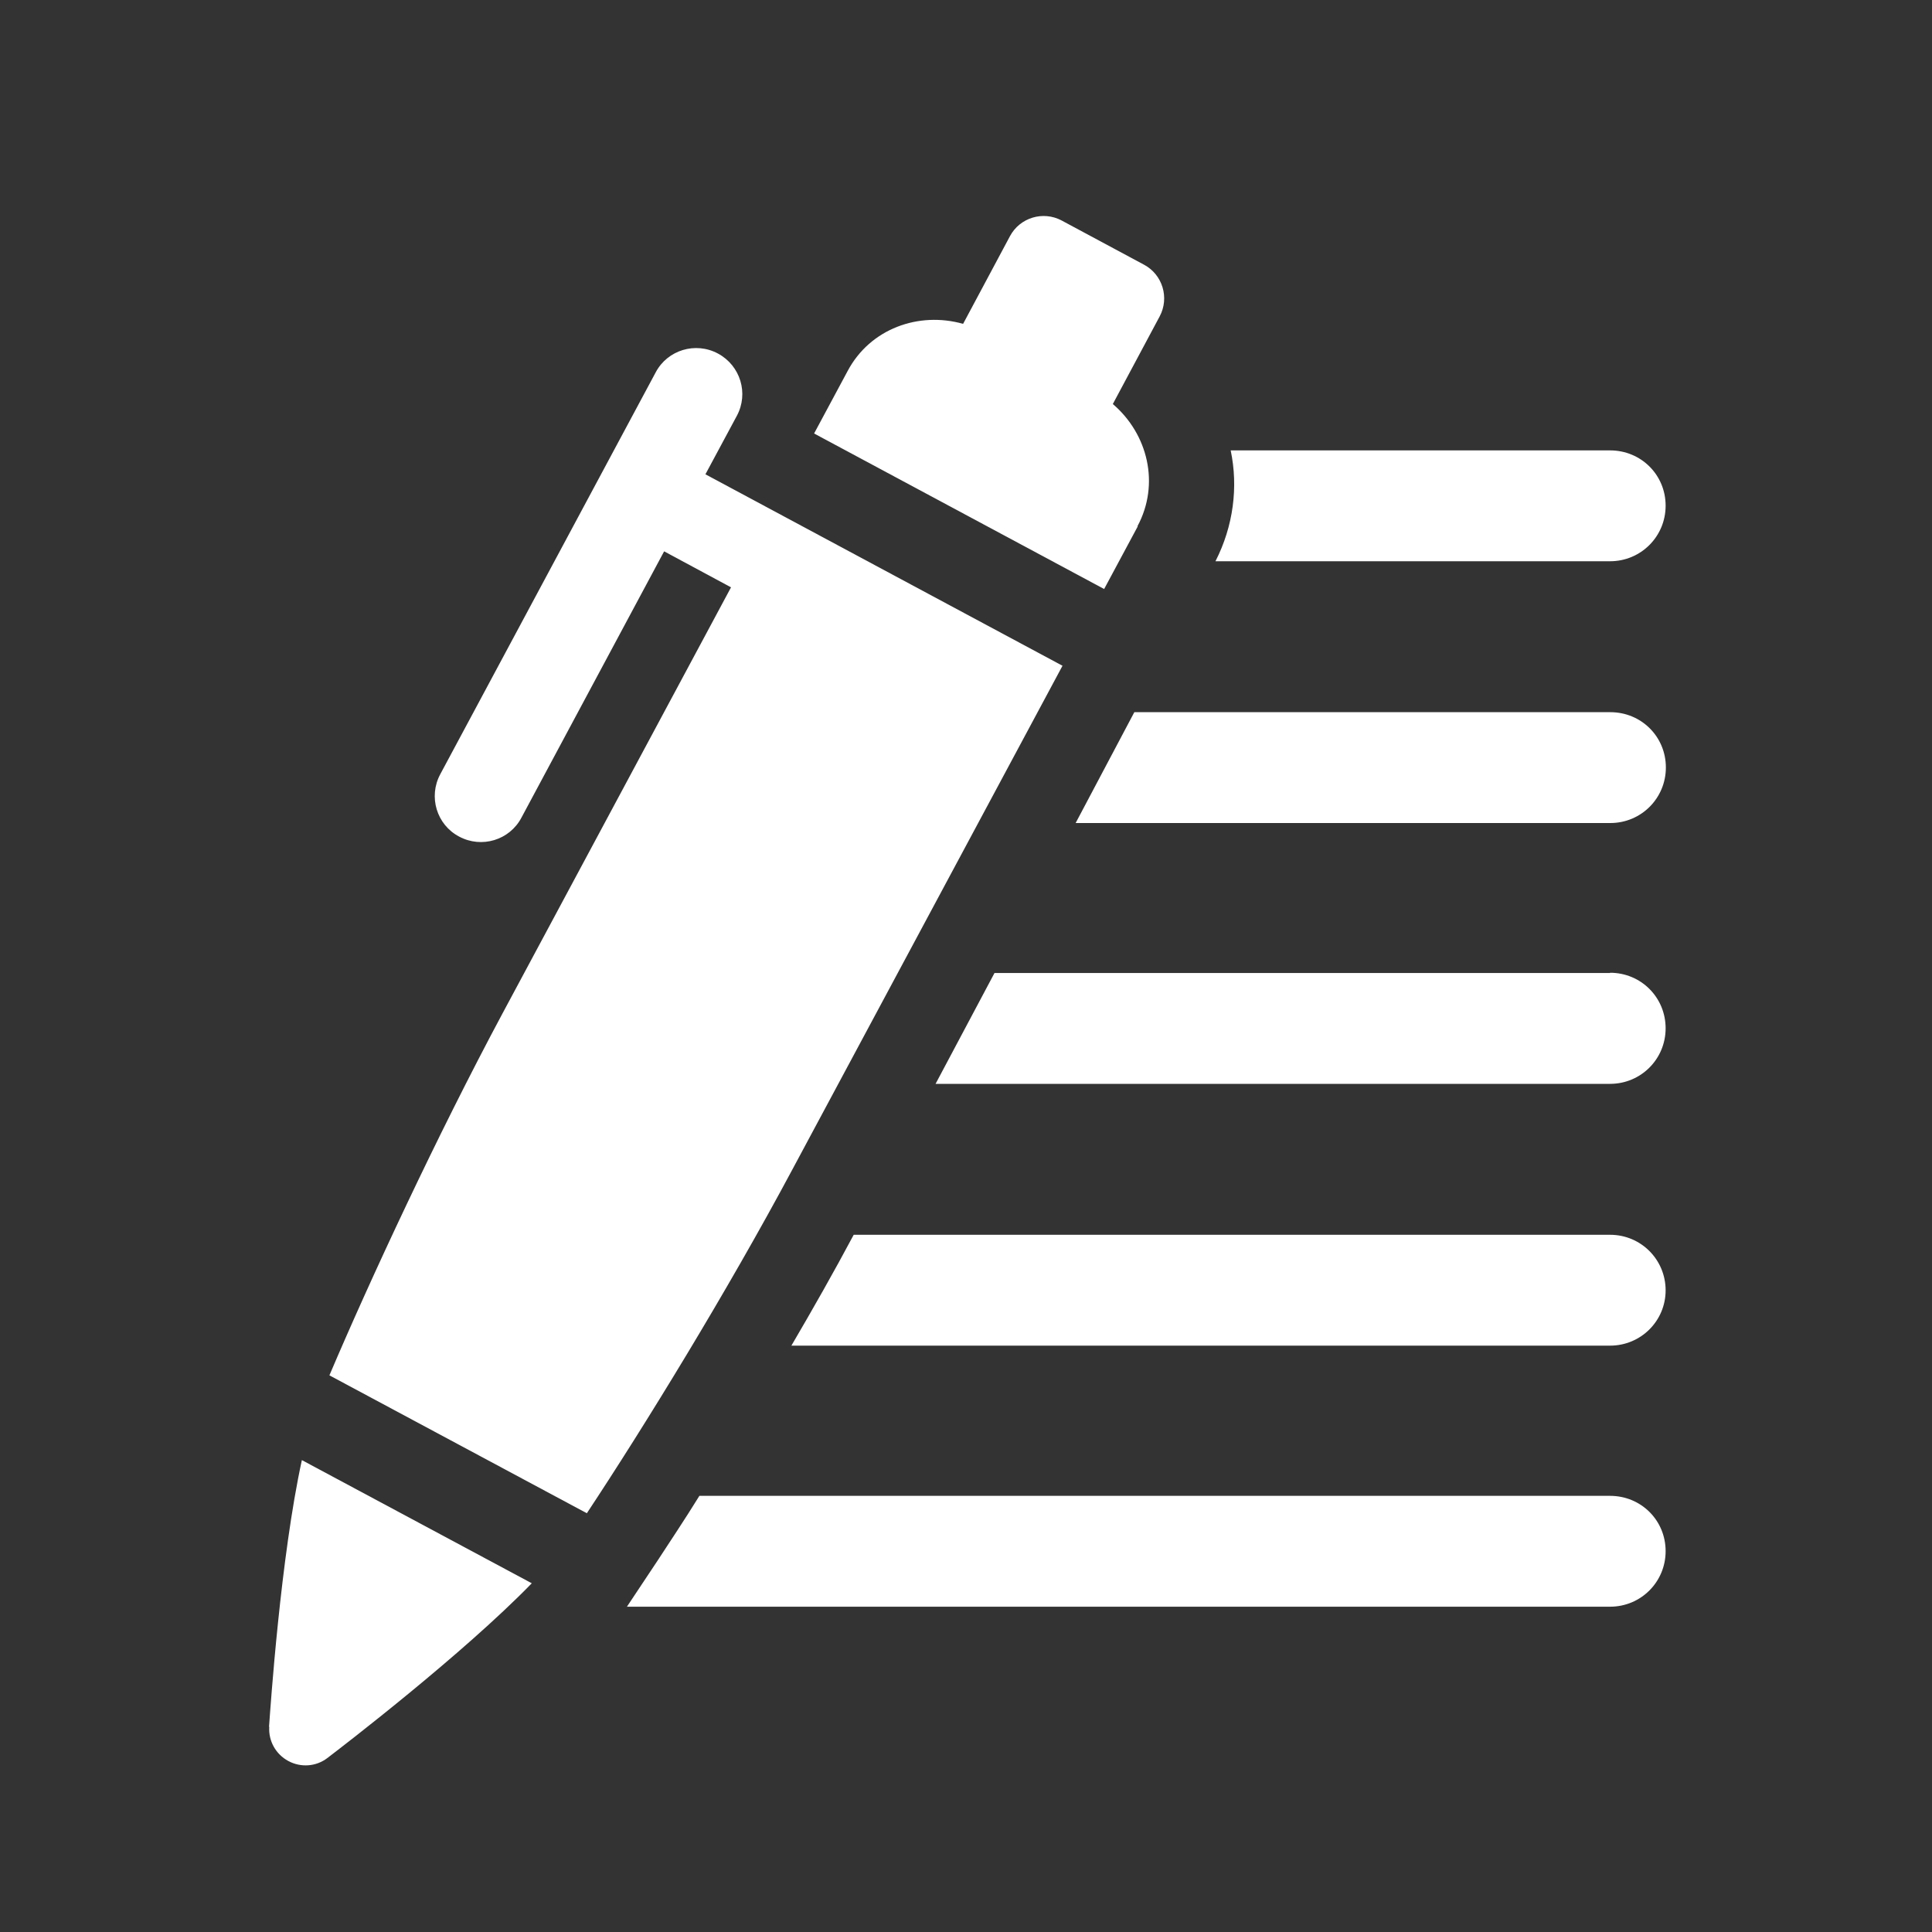
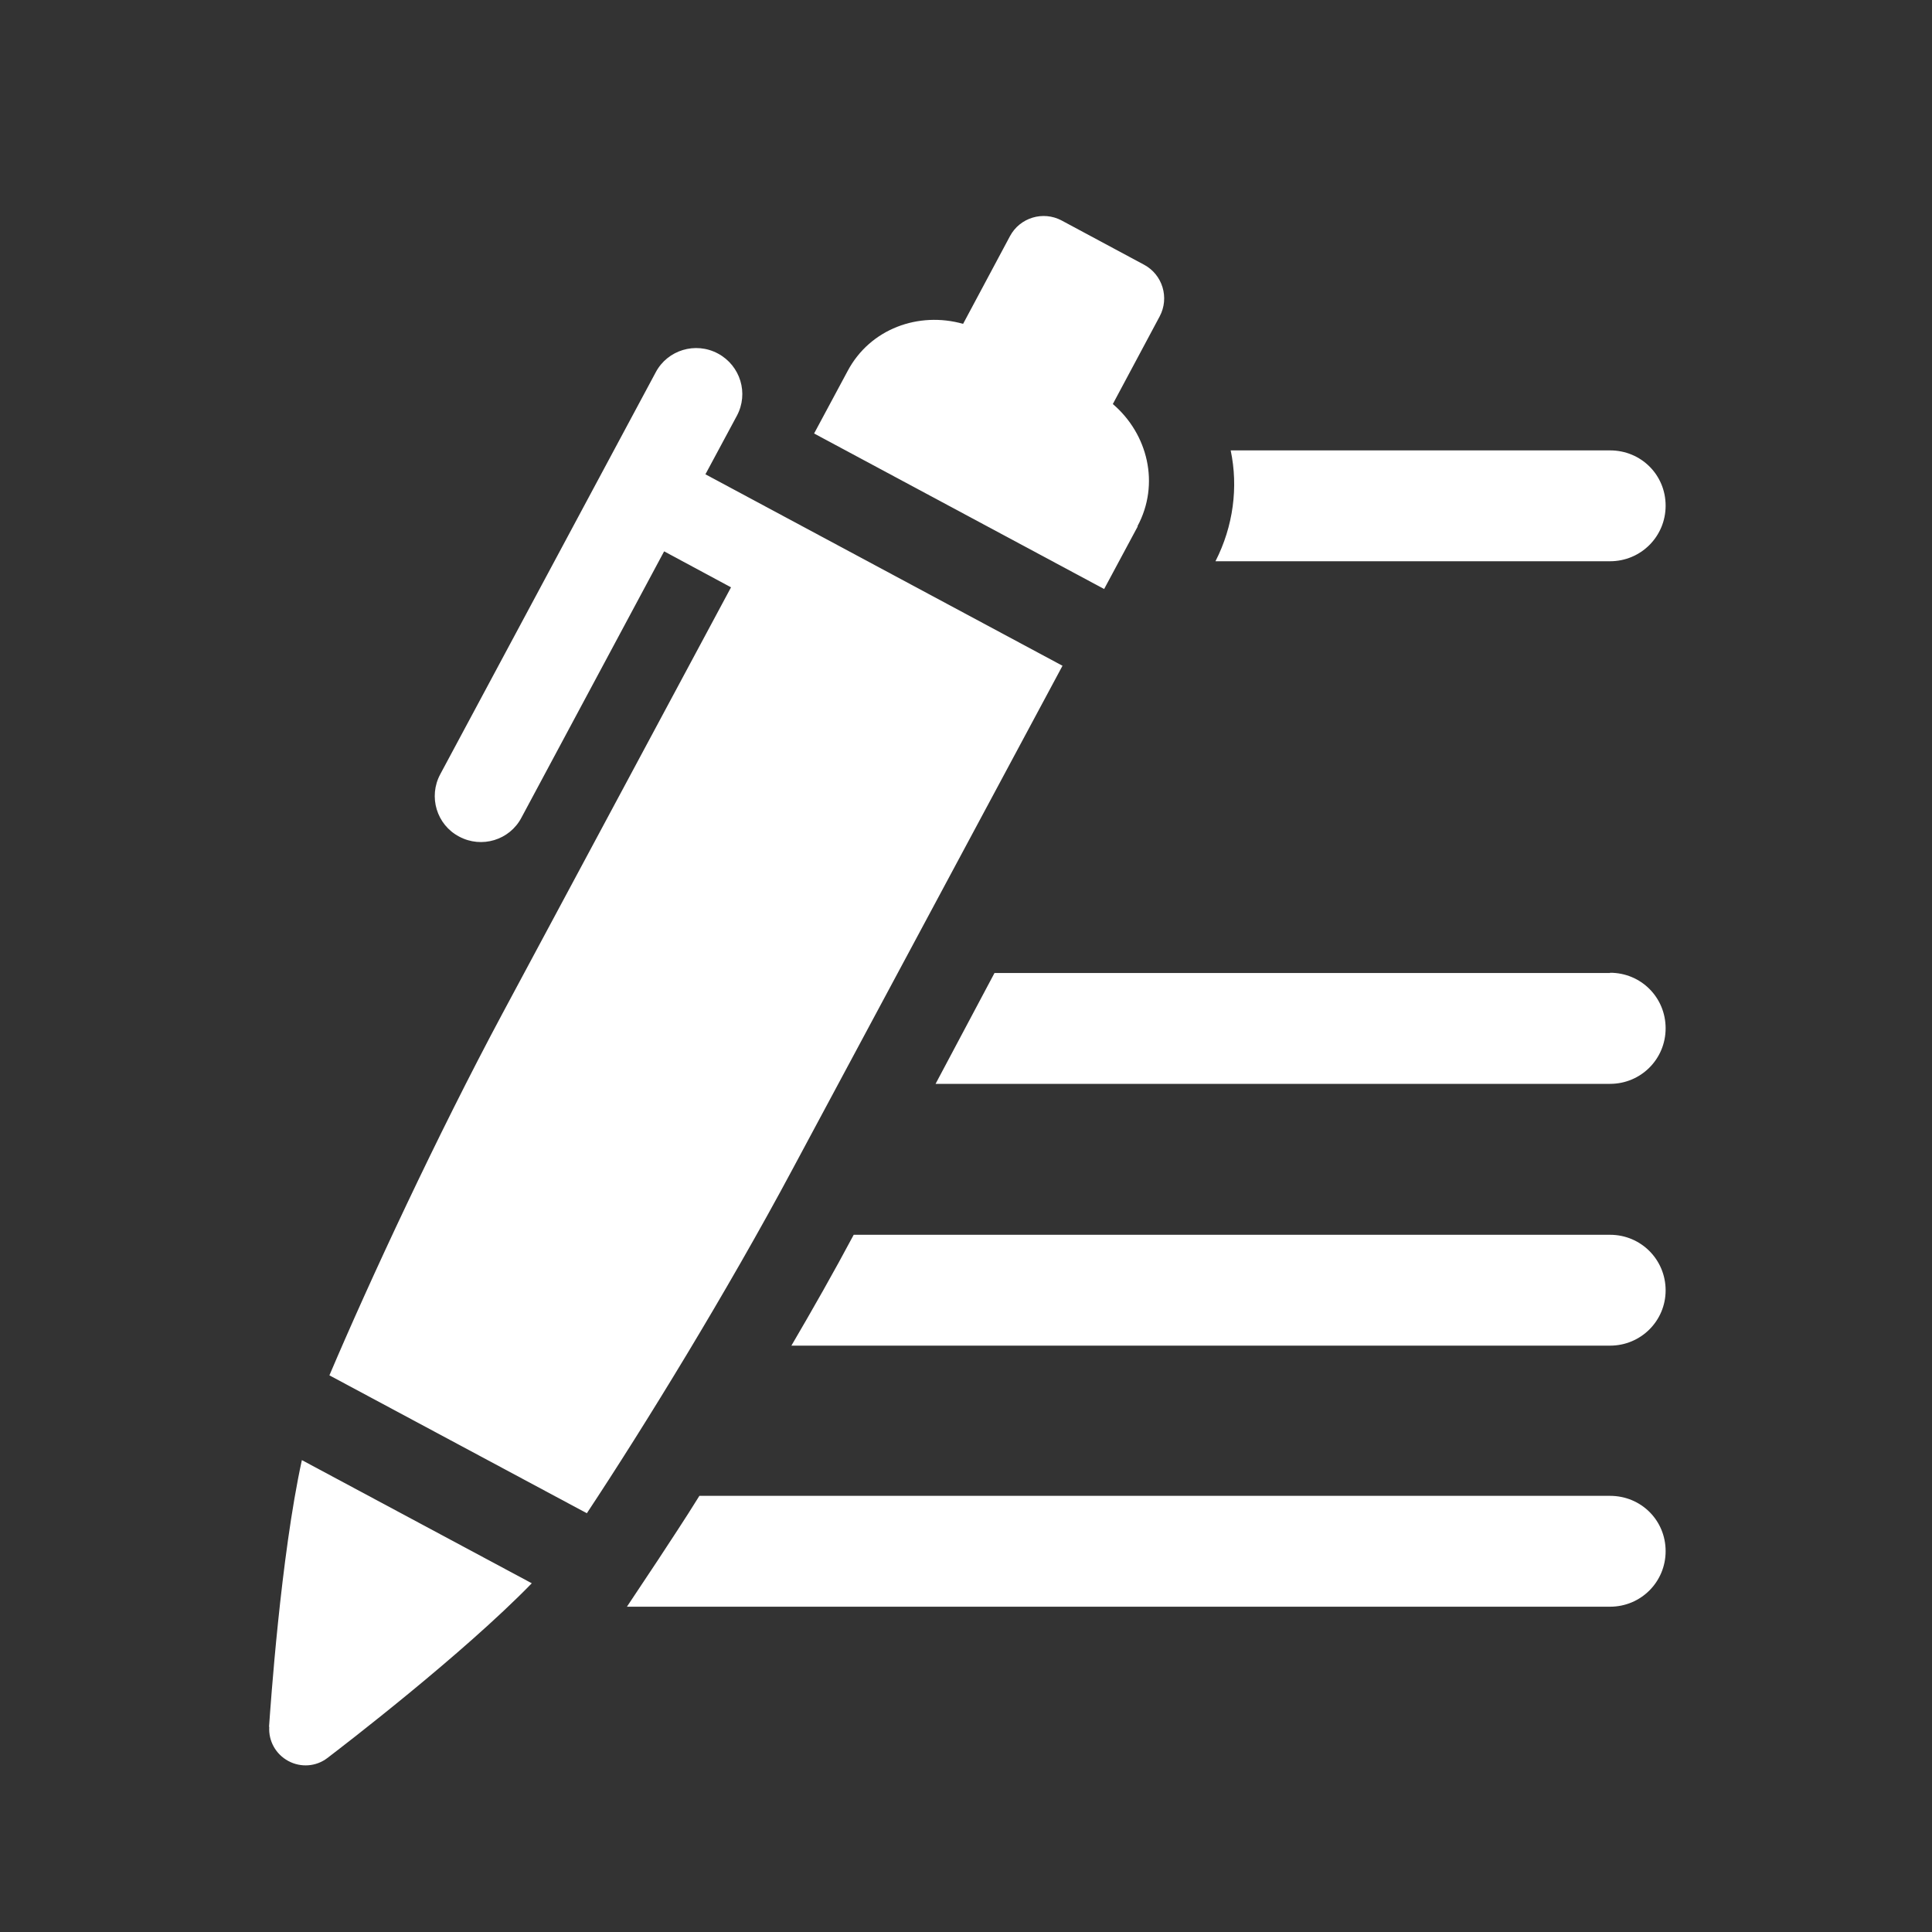
<svg xmlns="http://www.w3.org/2000/svg" id="Ebene_2" viewBox="0 0 80 80">
  <rect x="0" y="0" width="80" height="80" fill="#333333" stroke="none" />
  <defs>
    <style>
      .cls-1 {
        fill: none;
      }

      .cls-2 {
        fill: #fff;
      }
    </style>
  </defs>
  <g id="Icons">
    <g>
      <g>
        <path class="cls-2" d="M66.67,61.94H28.96c-.63,1.02-1.23,1.91-1.73,2.68l-1.27,1.91h40.71c1.27,0,2.3-1.02,2.3-2.3s-1.02-2.29-2.3-2.29Z" />
        <path class="cls-2" d="M66.67,51.13h-31.32c-.81,1.52-1.69,3.07-2.58,4.59h33.9c1.27,0,2.3-1.02,2.3-2.29s-1.02-2.3-2.3-2.3Z" />
        <path class="cls-2" d="M66.67,40.29h-25.49l-2.44,4.59h27.93c1.27,0,2.3-1.02,2.3-2.3s-1.02-2.3-2.3-2.3Z" />
-         <path class="cls-2" d="M66.67,29.49h-19.7l-2.43,4.59h22.14c1.27,0,2.3-1.02,2.3-2.3s-1.02-2.29-2.3-2.29Z" />
        <path class="cls-2" d="M66.67,23.24c1.27,0,2.3-1.02,2.3-2.3s-1.02-2.29-2.3-2.29h-15.71c.32,1.52.11,3.14-.63,4.59h16.35Z" />
        <path class="cls-2" d="M47.1,21.79c.94-1.75.43-3.82-1.02-5.06l1.94-3.63c.41-.77.12-1.73-.65-2.14l-3.41-1.83c-.77-.41-1.73-.12-2.14.65l-1.94,3.63c-1.84-.52-3.85.2-4.78,1.95l-1.39,2.59,12.01,6.44,1.39-2.59Z" />
        <path class="cls-2" d="M11.15,71.5c-.04.59.27,1.14.79,1.42.52.28,1.15.23,1.61-.12.67-.51,5.61-4.3,8.47-7.24l-9.52-5.1c-.88,4.03-1.3,10.21-1.36,11.05Z" />
        <path class="cls-2" d="M44,27.57l-14.79-7.93,1.3-2.42c.5-.93.15-2.08-.78-2.58-.93-.5-2.09-.15-2.58.78l-8.92,16.64c-.5.93-.15,2.09.78,2.58.93.5,2.09.15,2.58-.78l5.91-11.03,2.77,1.49-9.46,17.64c-2.71,5.06-5.49,11.04-7.17,14.99l10.66,5.71c2.37-3.58,5.81-9.18,8.53-14.27l11.17-20.83Z" />
      </g>
      <rect class="cls-1" width="80" height="80" />
    </g>
  </g>
</svg>